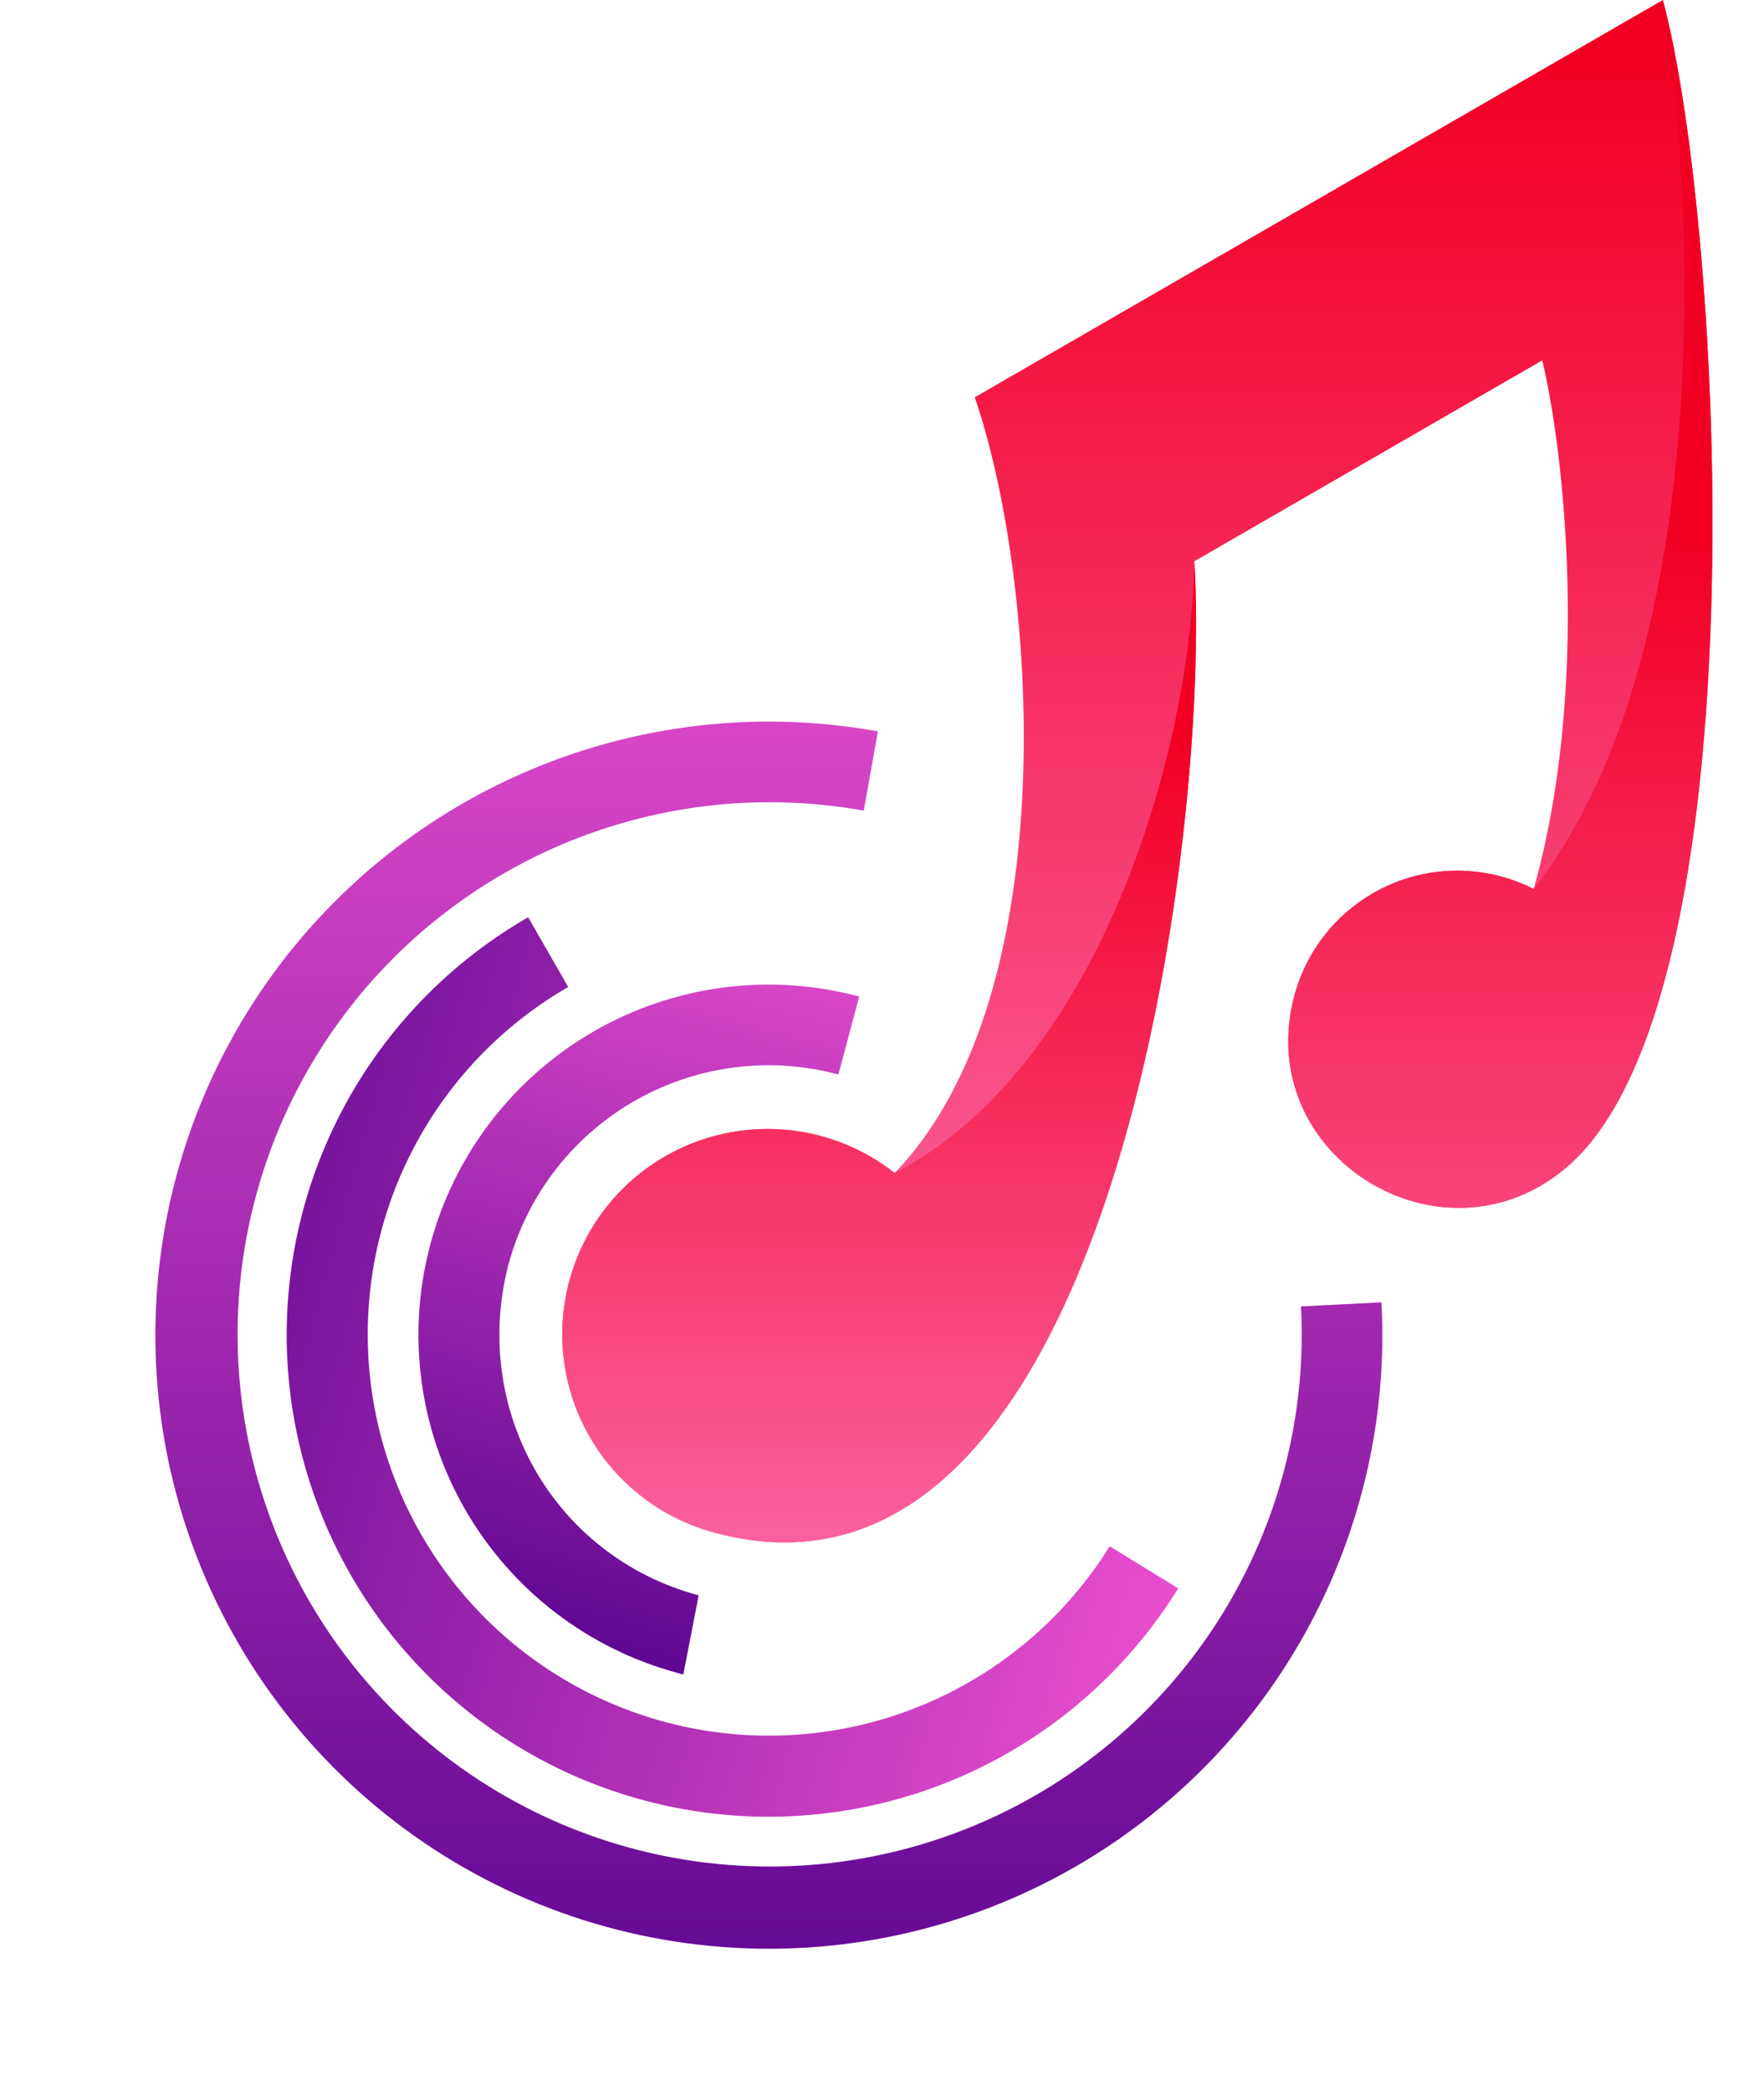
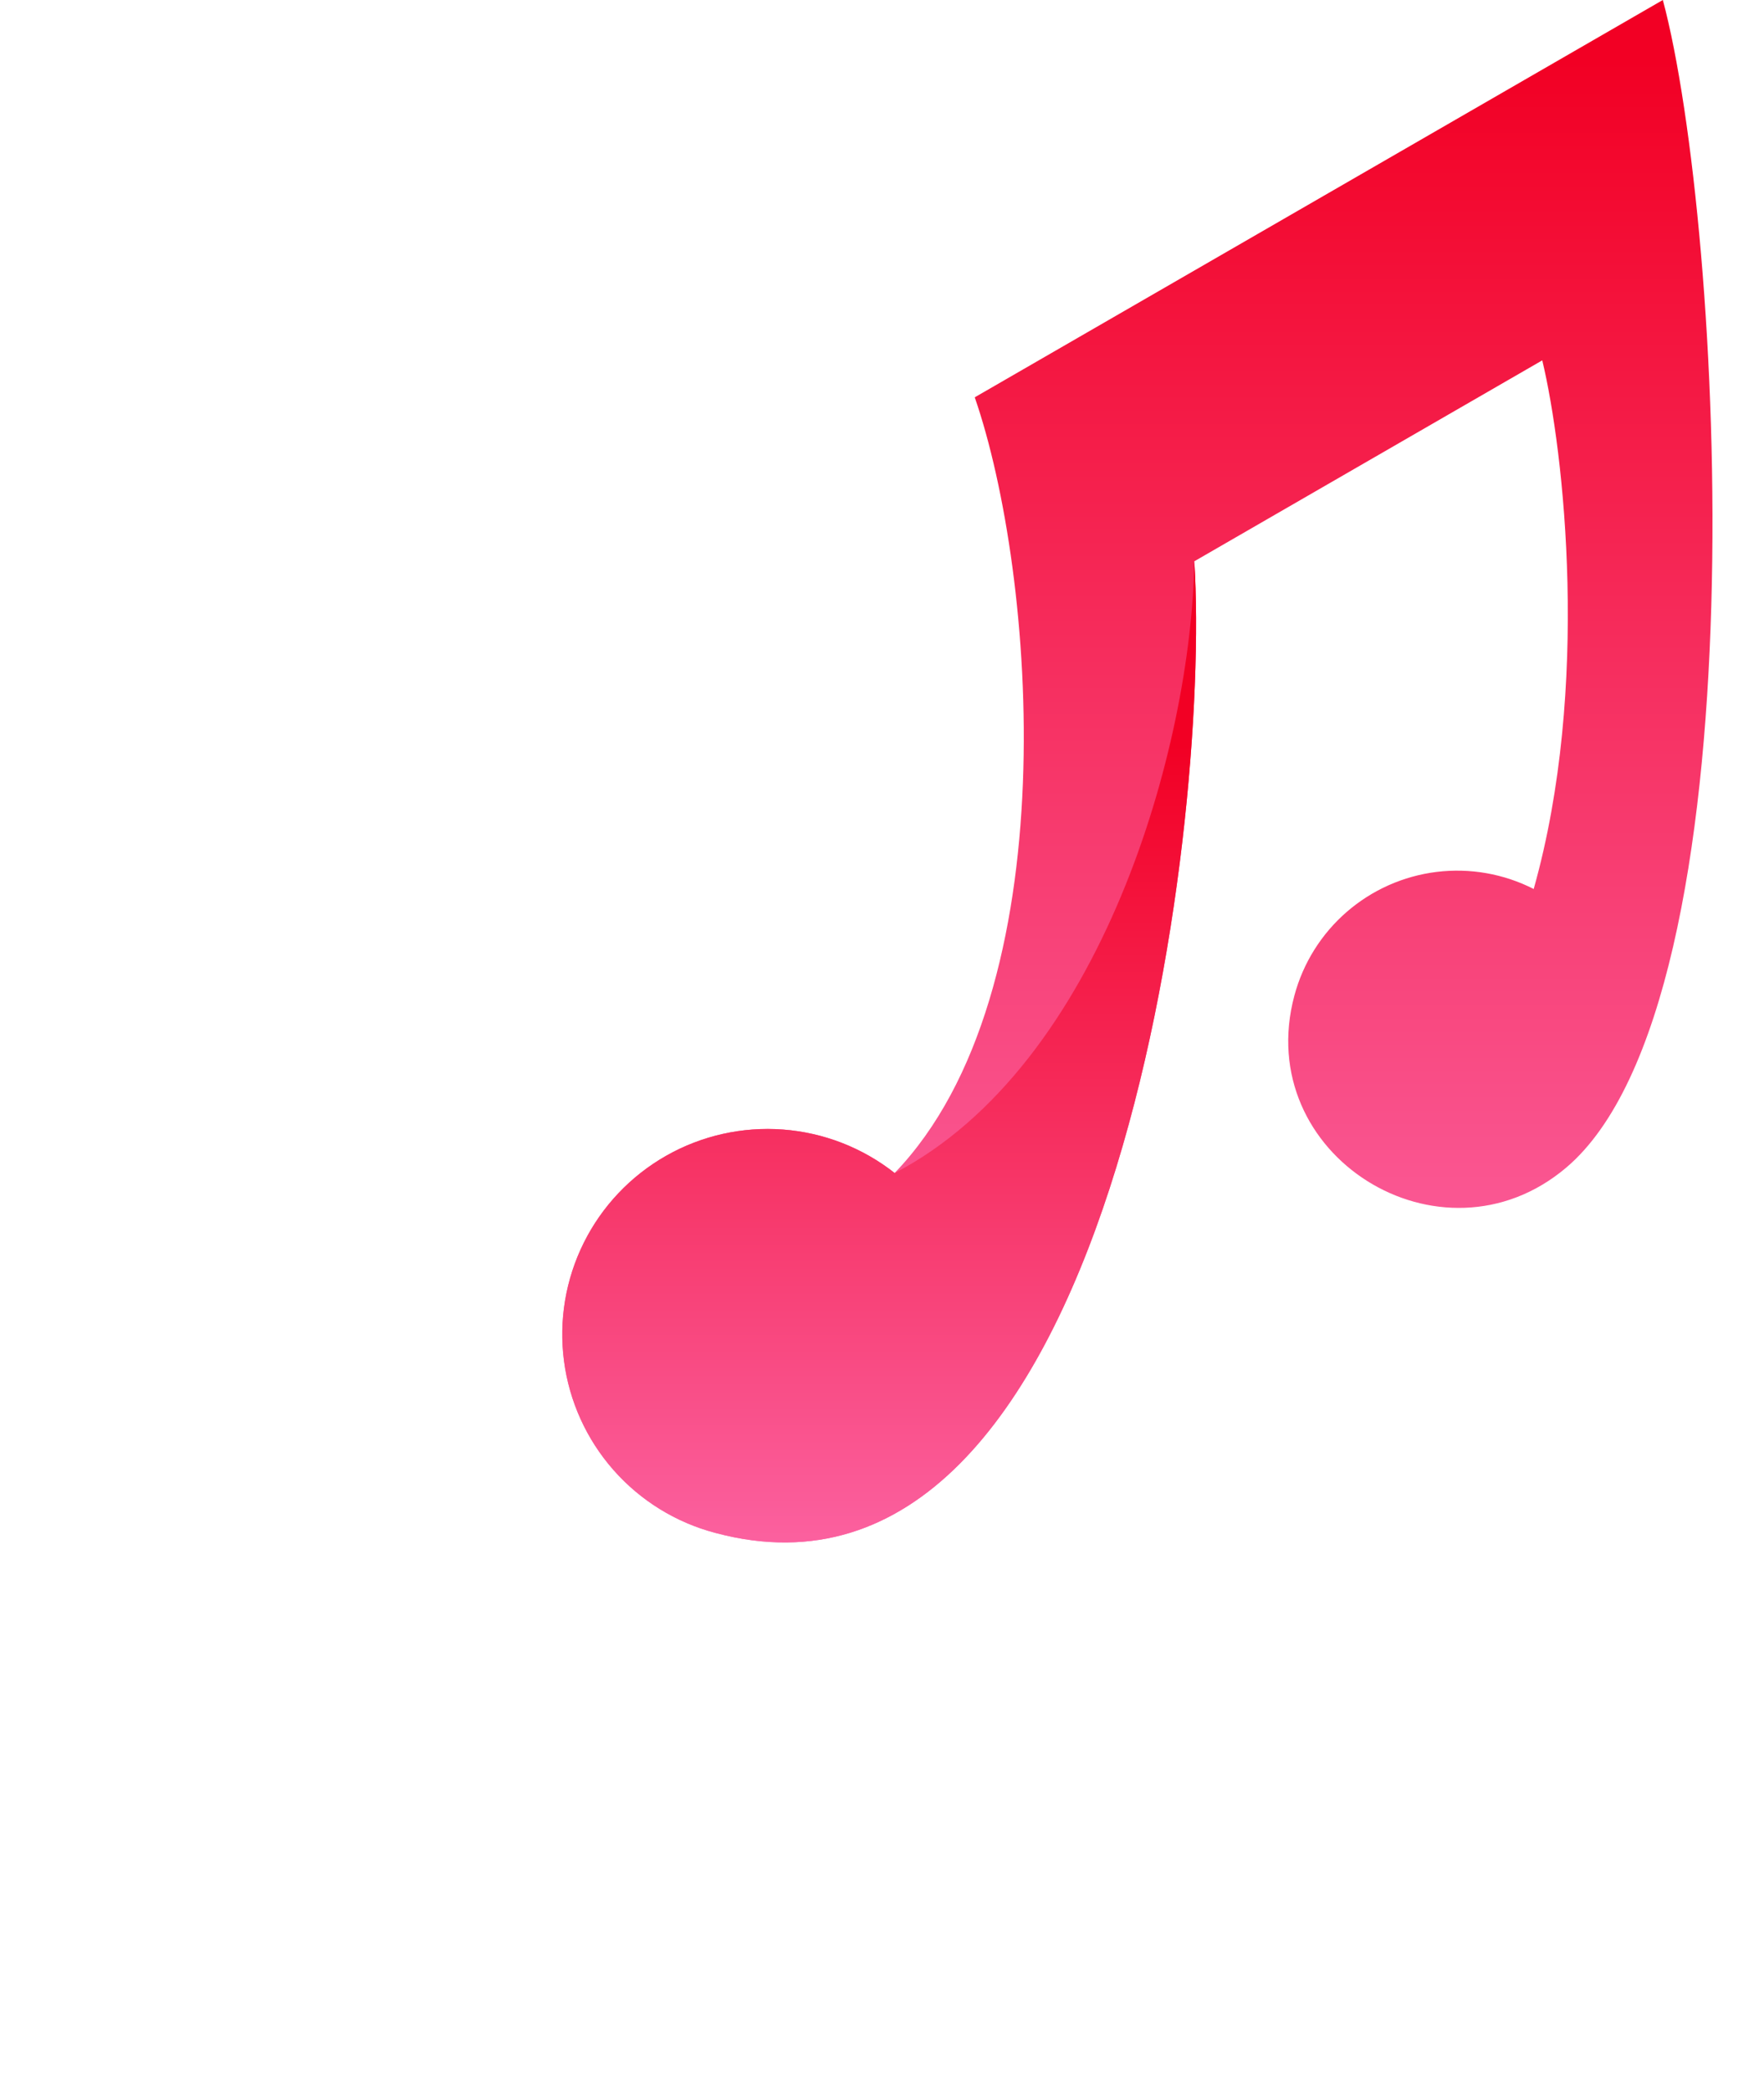
<svg xmlns="http://www.w3.org/2000/svg" xmlns:xlink="http://www.w3.org/1999/xlink" id="Layer_1" data-name="Layer 1" viewBox="0 0 352.26 417.54">
  <defs>
    <style>.cls-1,.cls-2{fill:none;}.cls-2{clip-rule:evenodd;}.cls-3{clip-path:url(#clip-path);}.cls-4{fill:url(#linear-gradient);}.cls-5{clip-path:url(#clip-path-2);}.cls-6{fill:url(#linear-gradient-2);}.cls-7{clip-path:url(#clip-path-3);}.cls-8{fill:url(#linear-gradient-3);}.cls-9{clip-path:url(#clip-path-4);}.cls-10{fill:url(#linear-gradient-4);}.cls-11{clip-path:url(#clip-path-5);}.cls-12{fill:url(#linear-gradient-5);}.cls-13{clip-path:url(#clip-path-6);}.cls-14{fill:url(#linear-gradient-6);}</style>
    <clipPath id="clip-path" transform="translate(-297.13 -191.86)">
      <path class="cls-1" d="M532.41,509A96.21,96.21,0,1,1,402.6,375l8,13.92A80.12,80.12,0,1,0,518.73,500.59Z" />
    </clipPath>
    <linearGradient id="linear-gradient" x1="2.05" y1="2089.59" x2="2.93" y2="2089.59" gradientTransform="matrix(0, 306.8, -273.85, 0, 572681.75, -290.06)" gradientUnits="userSpaceOnUse">
      <stop offset="0" stop-color="#5e0693" />
      <stop offset="1" stop-color="#fe59d7" />
    </linearGradient>
    <clipPath id="clip-path-2" transform="translate(-297.13 -191.86)">
-       <path class="cls-1" d="M433.58,526.2l-1.06-.29a69.92,69.92,0,1,1,36.19-135.08l-4.16,15.57a53.77,53.77,0,0,0-65.9,38c-7.47,28.92,9,58.2,38,66Z" />
-     </clipPath>
+       </clipPath>
    <linearGradient id="linear-gradient-2" x1="2.05" y1="2089.36" x2="2.95" y2="2089.36" gradientTransform="matrix(203.38, 0, 0, 174.26, -68.29, -363634.71)" xlink:href="#linear-gradient" />
    <clipPath id="clip-path-3" transform="translate(-297.13 -191.86)">
-       <path class="cls-1" d="M573,451.89a122.51,122.51,0,1,1-100.55-114l-2.84,15.82a106.25,106.25,0,1,0,87.32,99Z" />
-     </clipPath>
+       </clipPath>
    <linearGradient id="linear-gradient-3" x1="2" y1="2089.42" x2="3" y2="2089.42" gradientTransform="translate(-573619.01 1092.45) rotate(-90) scale(342.73 274.61)" xlink:href="#linear-gradient" />
    <clipPath id="clip-path-4" transform="translate(-297.13 -191.86)">
      <path class="cls-2" d="M605.11,263.81c4.36,18.13,9.63,65.29-1.71,105.55a33.67,33.67,0,0,0-47.79,21.28c-8.55,31.91,29.33,55.42,54.24,34.39,39.54-33.38,31.39-188.2,19.34-233.17L491.78,271.19c12.18,35.18,18.79,118.77-16,154.88A41,41,0,1,0,440,497.93c79,21.17,99-139.85,95.63-194Z" />
    </clipPath>
    <linearGradient id="linear-gradient-4" x1="2.01" y1="2089.68" x2="2.99" y2="2089.68" gradientTransform="translate(761318.23 -784.35) rotate(90) scale(392.11 364.21)" gradientUnits="userSpaceOnUse">
      <stop offset="0" stop-color="#f20024" />
      <stop offset="1" stop-color="#ff8fda" />
    </linearGradient>
    <clipPath id="clip-path-5" transform="translate(-297.13 -191.86)">
      <path class="cls-2" d="M603.4,369.36a33.67,33.67,0,0,0-47.79,21.28c-8.55,31.91,29.33,55.42,54.24,34.39,39.54-33.38,31.39-188.2,19.34-233.17,7,44.4,9.62,132.08-25.79,177.5" />
    </clipPath>
    <linearGradient id="linear-gradient-5" x1="2.21" y1="2089.45" x2="2.79" y2="2089.45" gradientTransform="translate(198134.1 -985.8) rotate(90) scale(492.67 94.68)" xlink:href="#linear-gradient-4" />
    <clipPath id="clip-path-6" transform="translate(-297.13 -191.86)">
      <path class="cls-2" d="M475.79,426.07A41,41,0,1,0,440,497.93c79,21.17,99-139.85,95.63-194-.59,36.94-18.49,100.62-59.86,122.16" />
    </clipPath>
    <linearGradient id="linear-gradient-6" x1="2.13" y1="2089.83" x2="2.87" y2="2089.83" gradientTransform="translate(761318.23 -516.96) rotate(90) scale(314.56 364.21)" xlink:href="#linear-gradient-4" />
  </defs>
  <g class="cls-3">
-     <rect class="cls-4" x="323.34" y="353.4" width="229.66" height="230.51" transform="translate(-425.05 578.74) rotate(-75)" />
-   </g>
+     </g>
  <g class="cls-5">
    <rect class="cls-6" x="338.35" y="388.55" width="165.13" height="129.93" transform="matrix(0.26, -0.97, 0.97, 0.26, -423.21, 550.86)" />
  </g>
  <g class="cls-7">
    <rect class="cls-8" x="17.67" y="134.58" width="258.84" height="267.75" />
  </g>
  <g class="cls-9">
    <rect class="cls-10" x="108.09" width="244.18" height="327.23" />
  </g>
  <g class="cls-11">
-     <rect class="cls-12" x="249.93" width="102.33" height="254.2" />
-   </g>
+     </g>
  <g class="cls-13">
    <rect class="cls-14" x="108.09" y="112.05" width="133.79" height="215.18" />
  </g>
</svg>